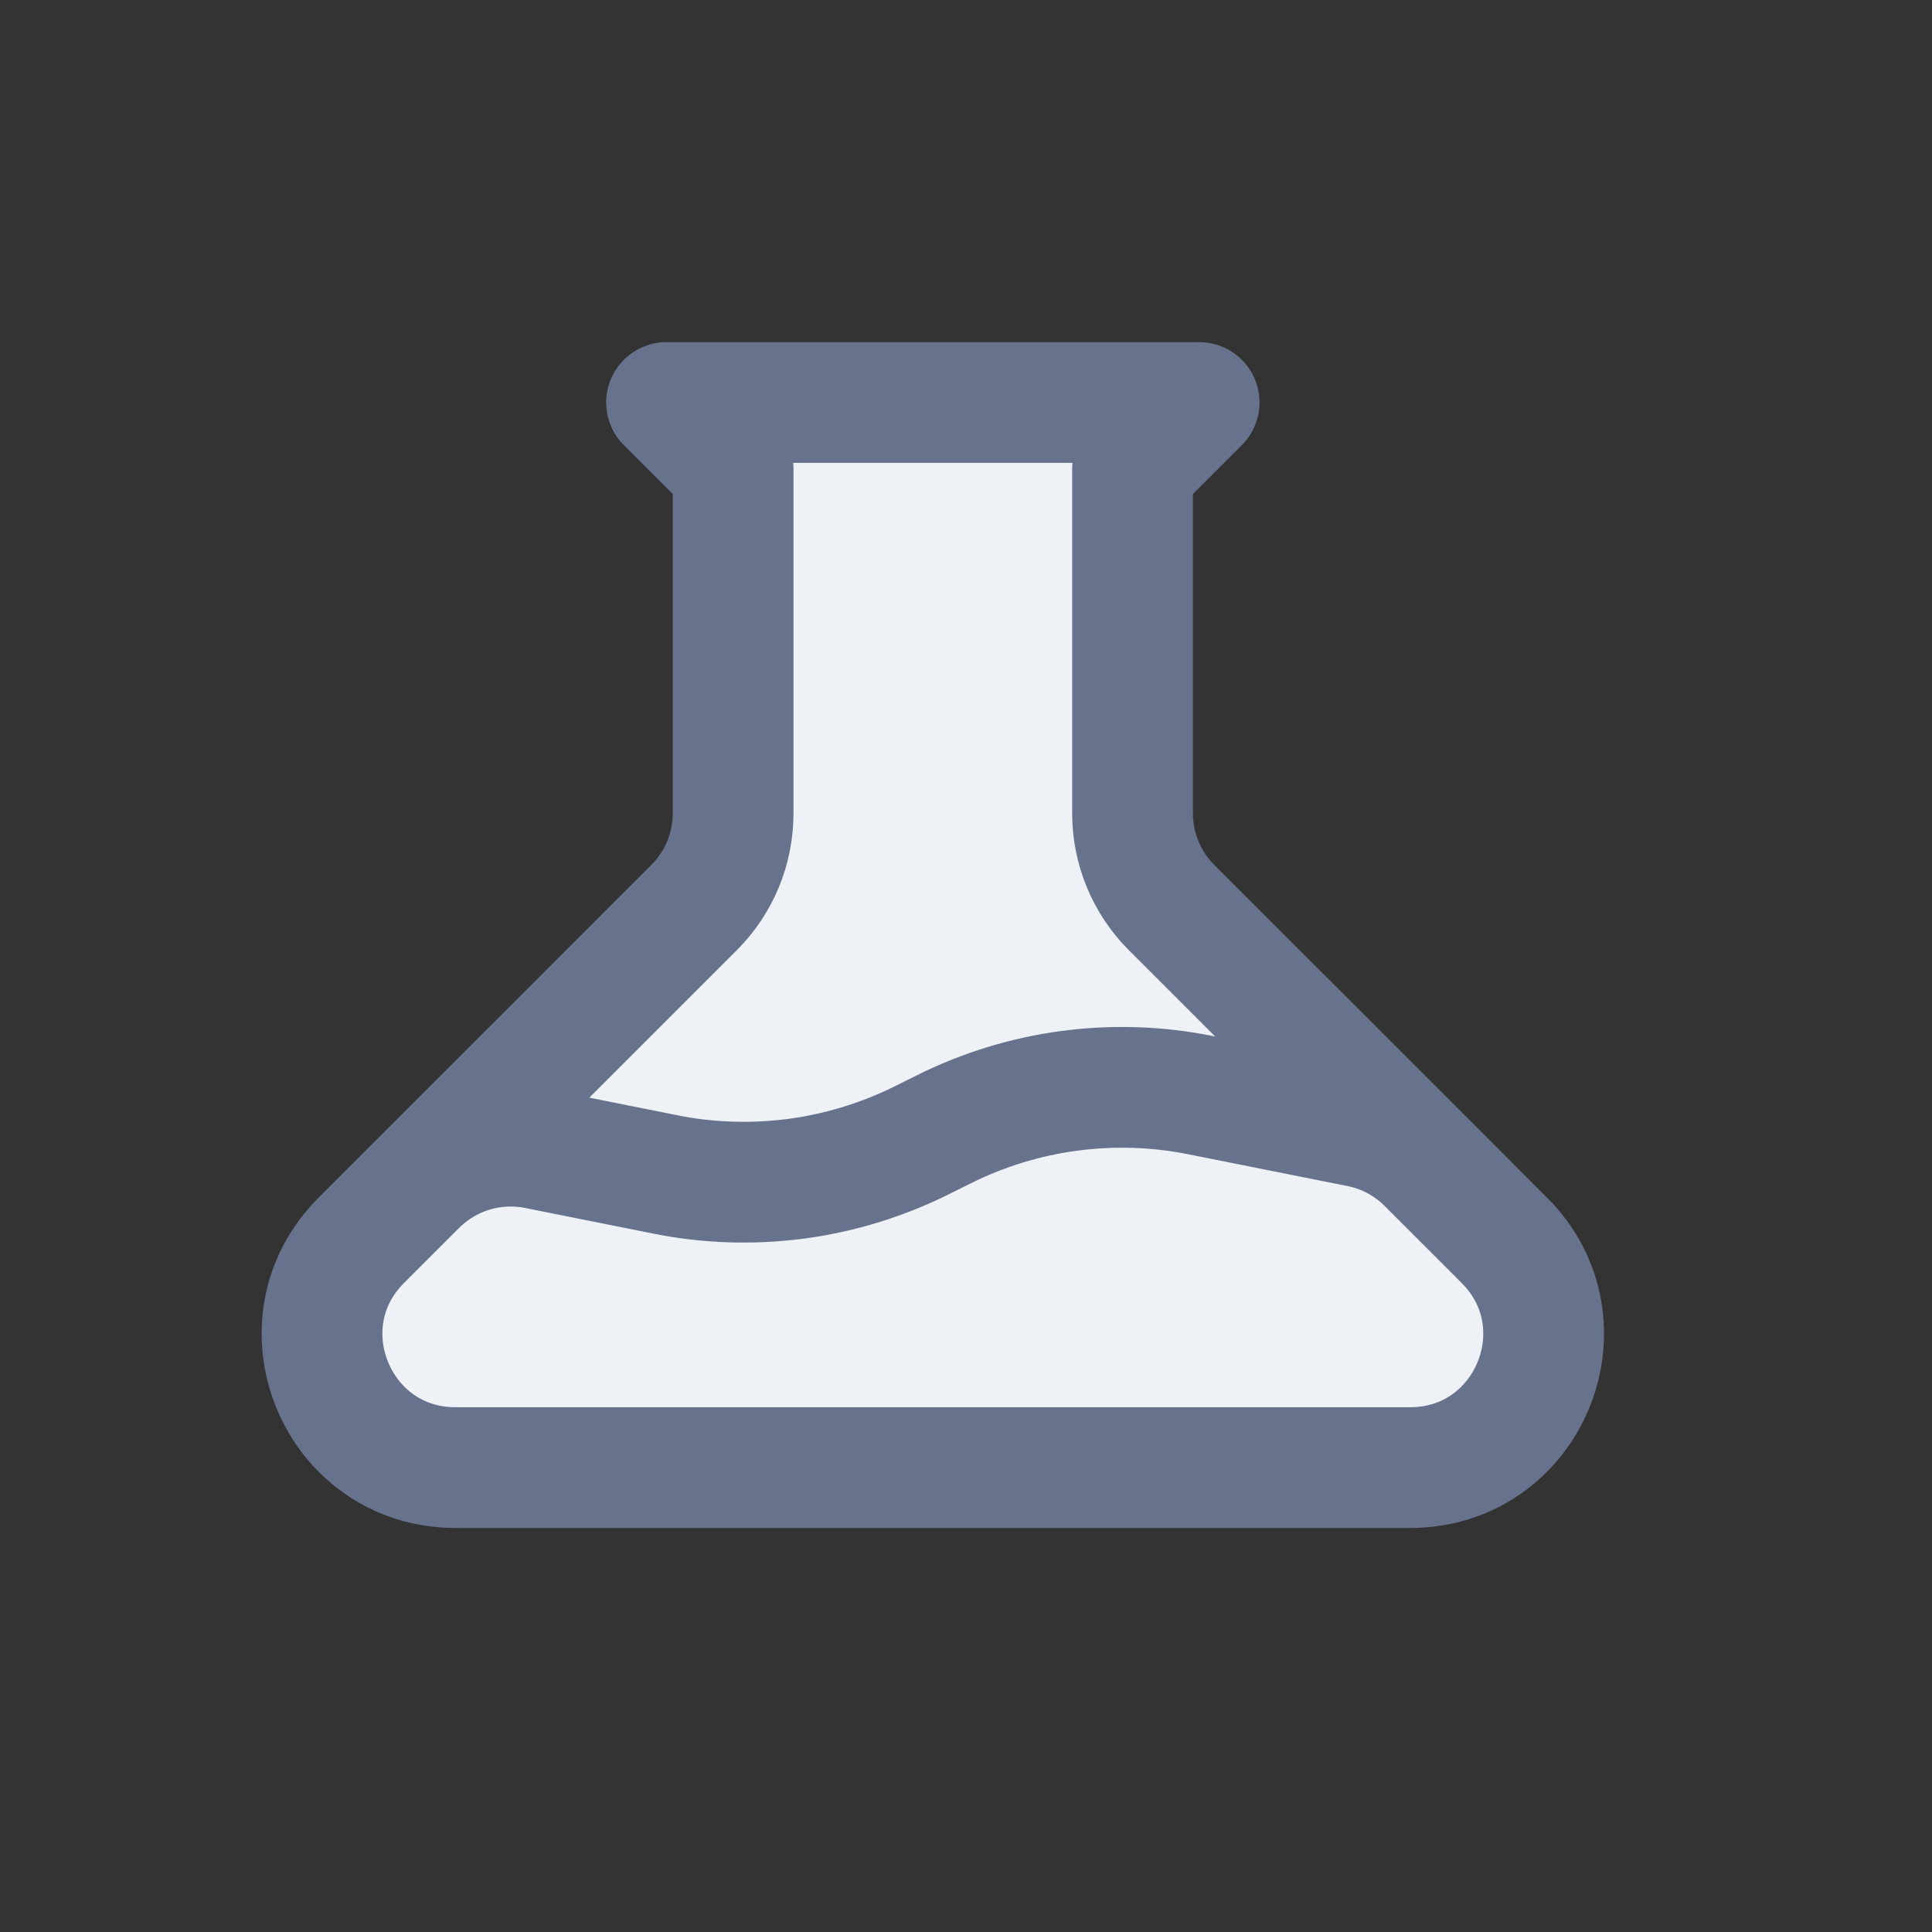
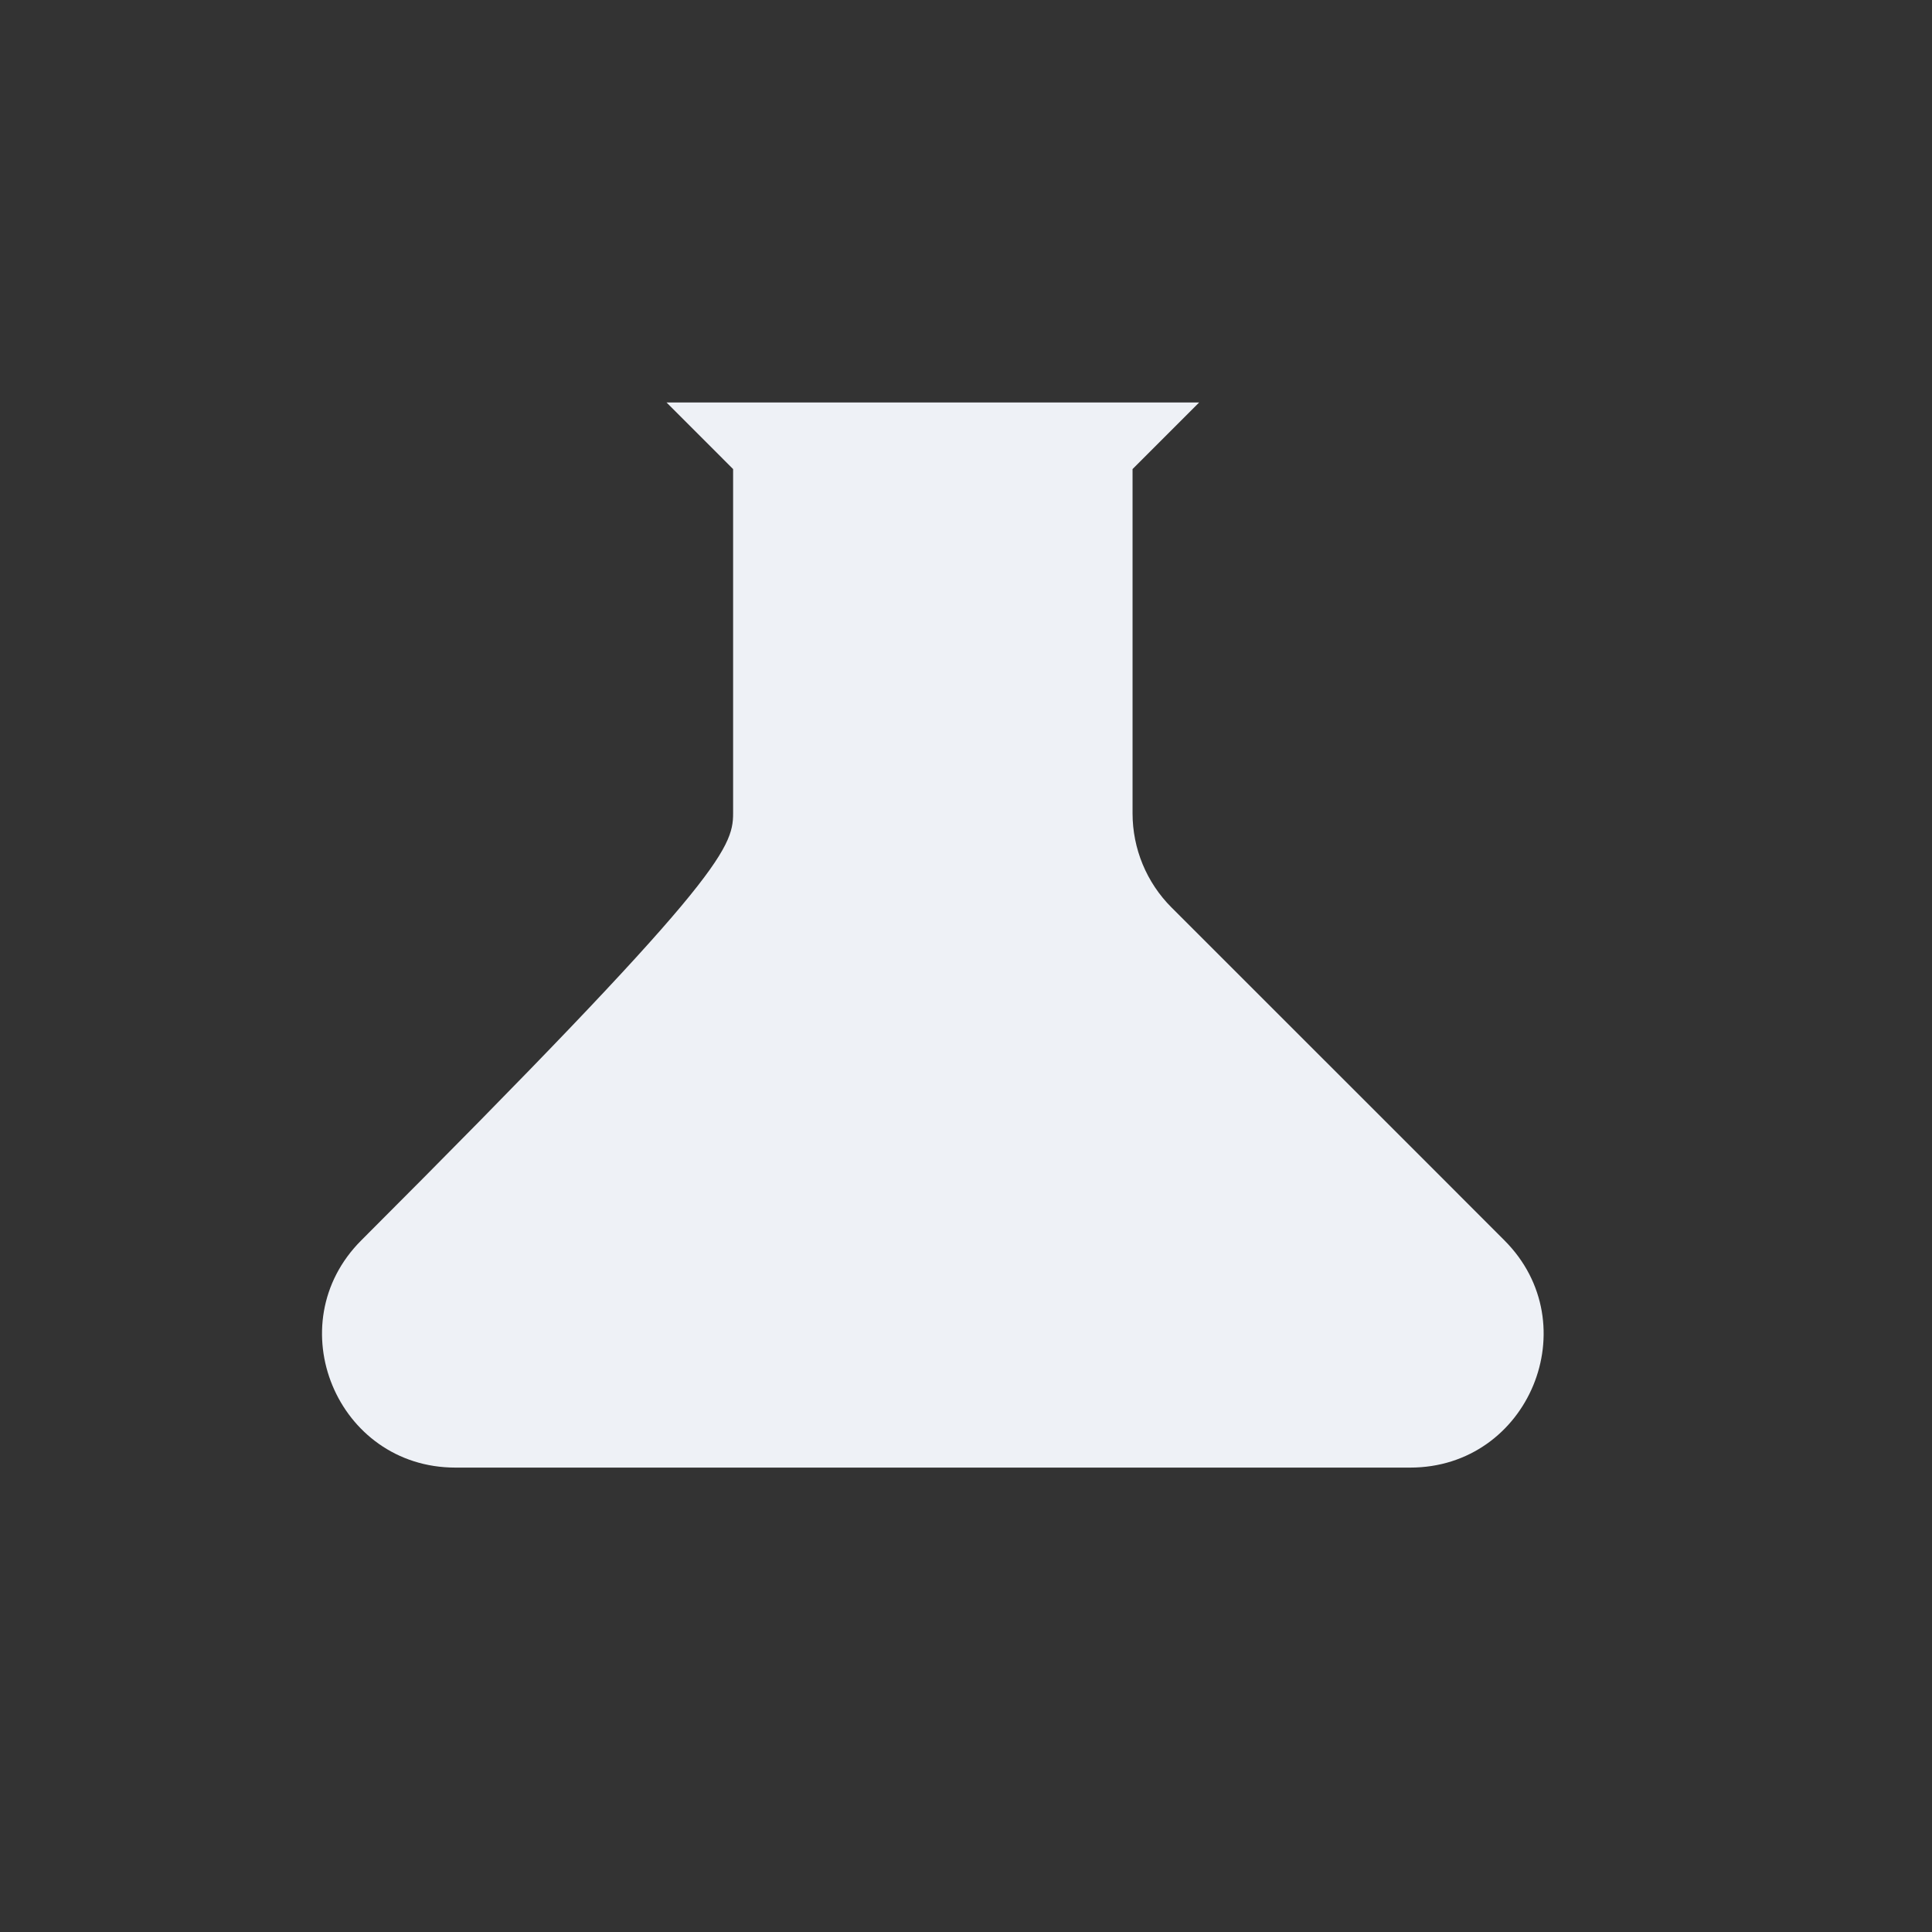
<svg xmlns="http://www.w3.org/2000/svg" width="24" height="24" viewBox="0 0 24 24" fill="none">
  <rect x="0" y="0" width="24" height="24" fill="#333333" stroke="none" />
-   <path d="M17.731 14.45C17.731 14.45 17.731 14.45 17.731 14.45L18.688 15.408C19.73 16.45 18.992 18.231 17.518 18.231H5.657C4.184 18.231 3.446 16.45 4.488 15.408L8.623 11.273C8.933 10.963 9.107 10.543 9.107 10.104V5.827L8.28 5H14.896L14.069 5.827V10.104C14.069 10.543 14.243 10.963 14.553 11.273L17.731 14.45Z" fill="#EEF1F6" />
-   <path d="M17.731 14.45C17.5 14.22 17.206 14.062 16.886 13.998L15.899 13.801L14.912 13.604C13.83 13.387 12.706 13.538 11.72 14.031L11.457 14.162C11.014 14.383 10.544 14.535 10.063 14.617C9.589 14.696 9.105 14.707 8.625 14.648C8.504 14.633 8.384 14.613 8.265 14.589L6.668 14.27C6.401 14.217 6.125 14.23 5.864 14.309C5.604 14.388 5.367 14.53 5.174 14.723M17.731 14.45L14.553 11.273M17.731 14.45L18.688 15.408M14.553 11.273C14.243 10.963 14.069 10.543 14.069 10.104V5.827L14.896 5H8.28L9.107 5.827V10.104C9.107 10.543 8.933 10.963 8.623 11.273L4.488 15.408C3.446 16.45 4.184 18.231 5.657 18.231H17.518C18.992 18.231 19.73 16.45 18.688 15.408M14.553 11.273L18.688 15.408" stroke="#67738C" stroke-width="1.5" stroke-linecap="round" stroke-linejoin="round" />
+   <path d="M17.731 14.45C17.731 14.45 17.731 14.45 17.731 14.45L18.688 15.408C19.73 16.45 18.992 18.231 17.518 18.231H5.657C4.184 18.231 3.446 16.45 4.488 15.408C8.933 10.963 9.107 10.543 9.107 10.104V5.827L8.28 5H14.896L14.069 5.827V10.104C14.069 10.543 14.243 10.963 14.553 11.273L17.731 14.45Z" fill="#EEF1F6" />
</svg>